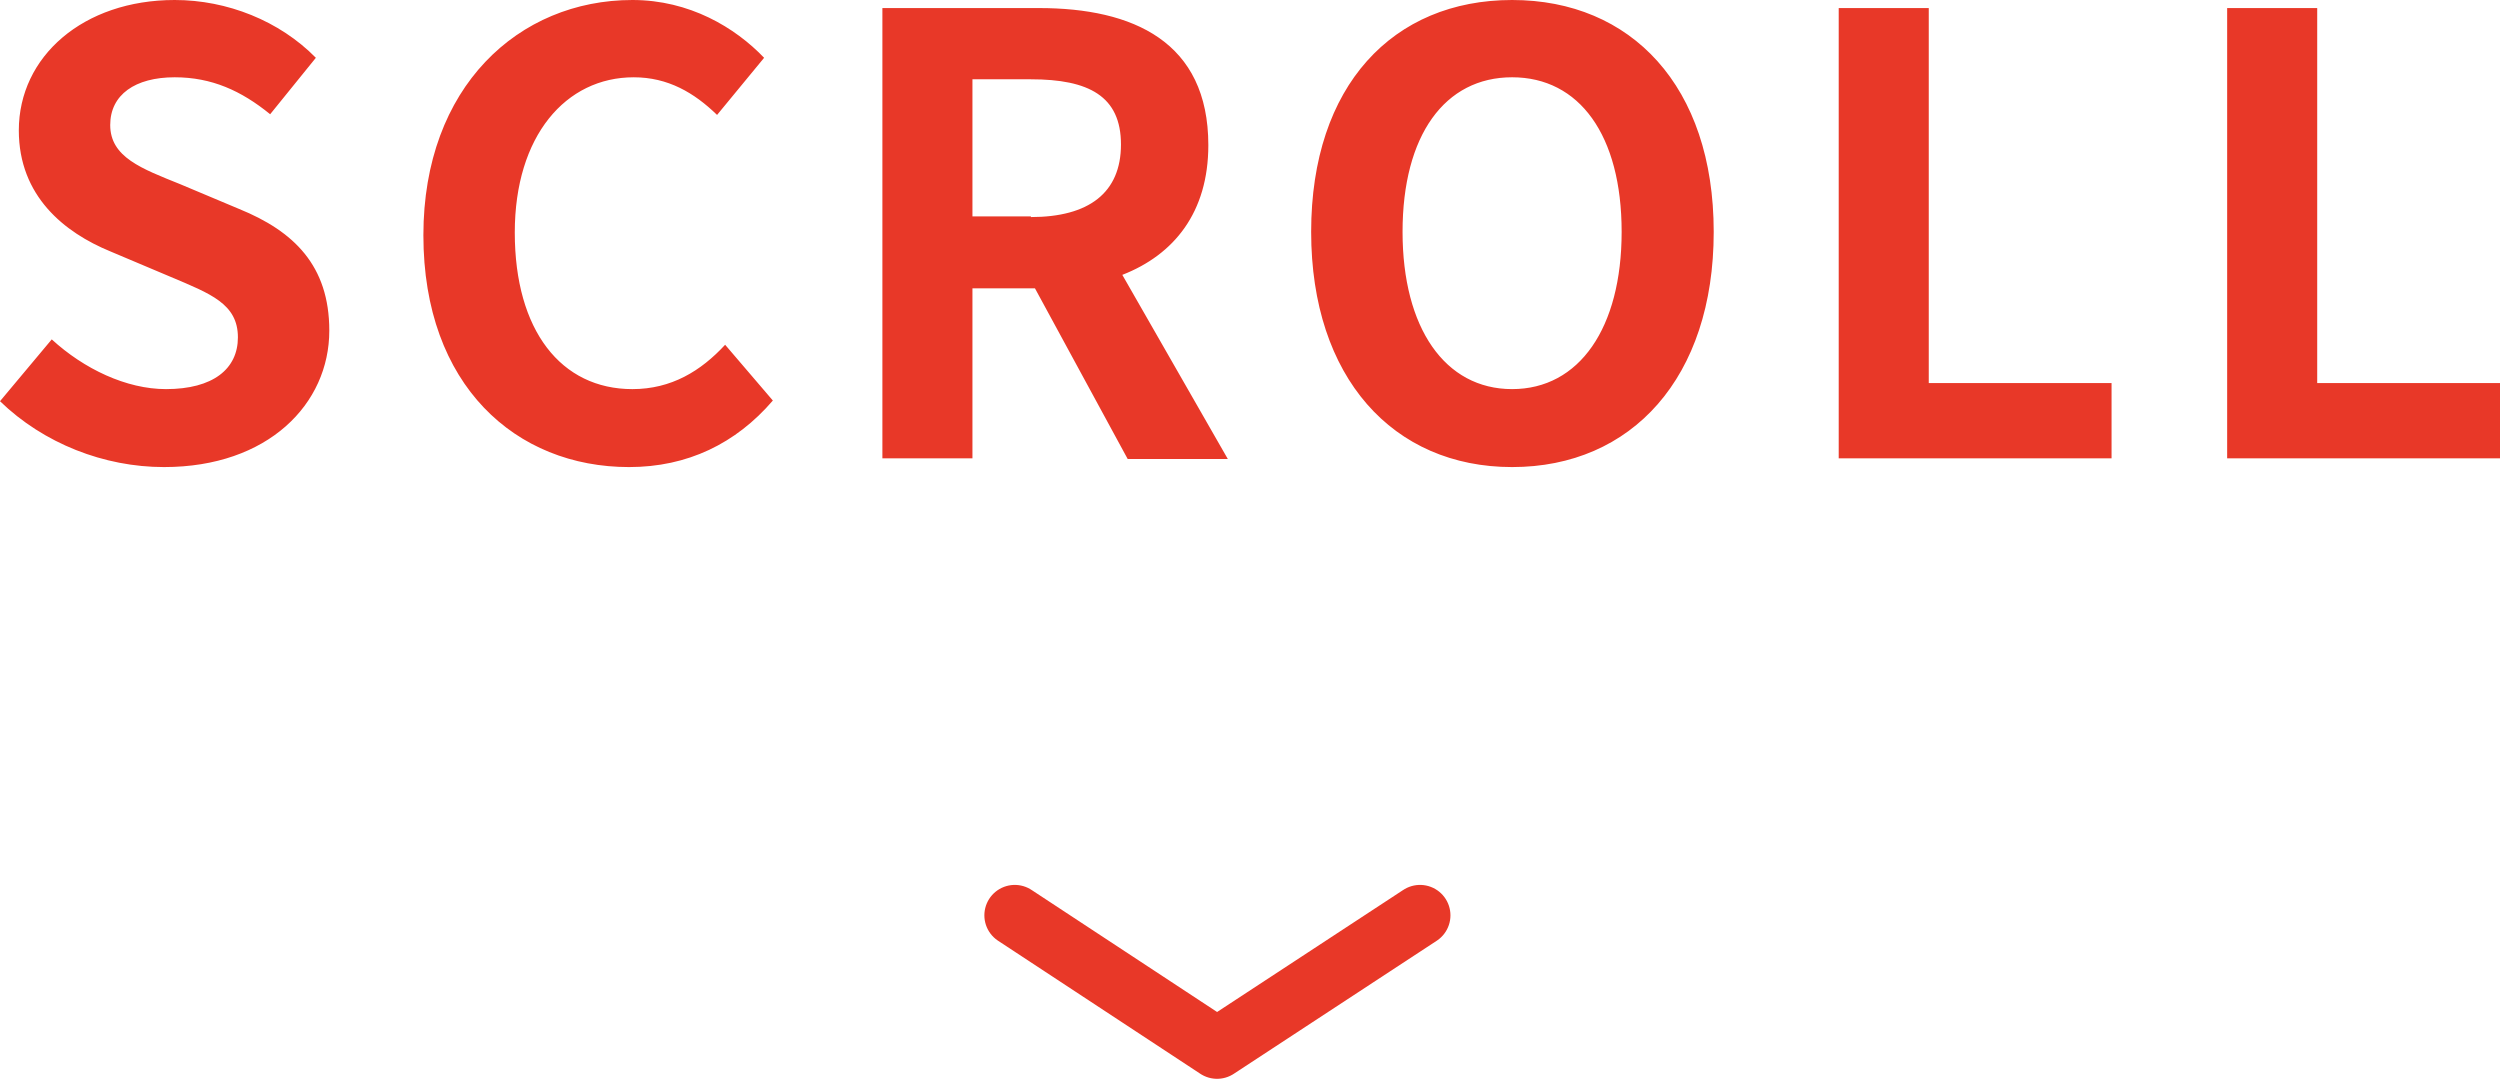
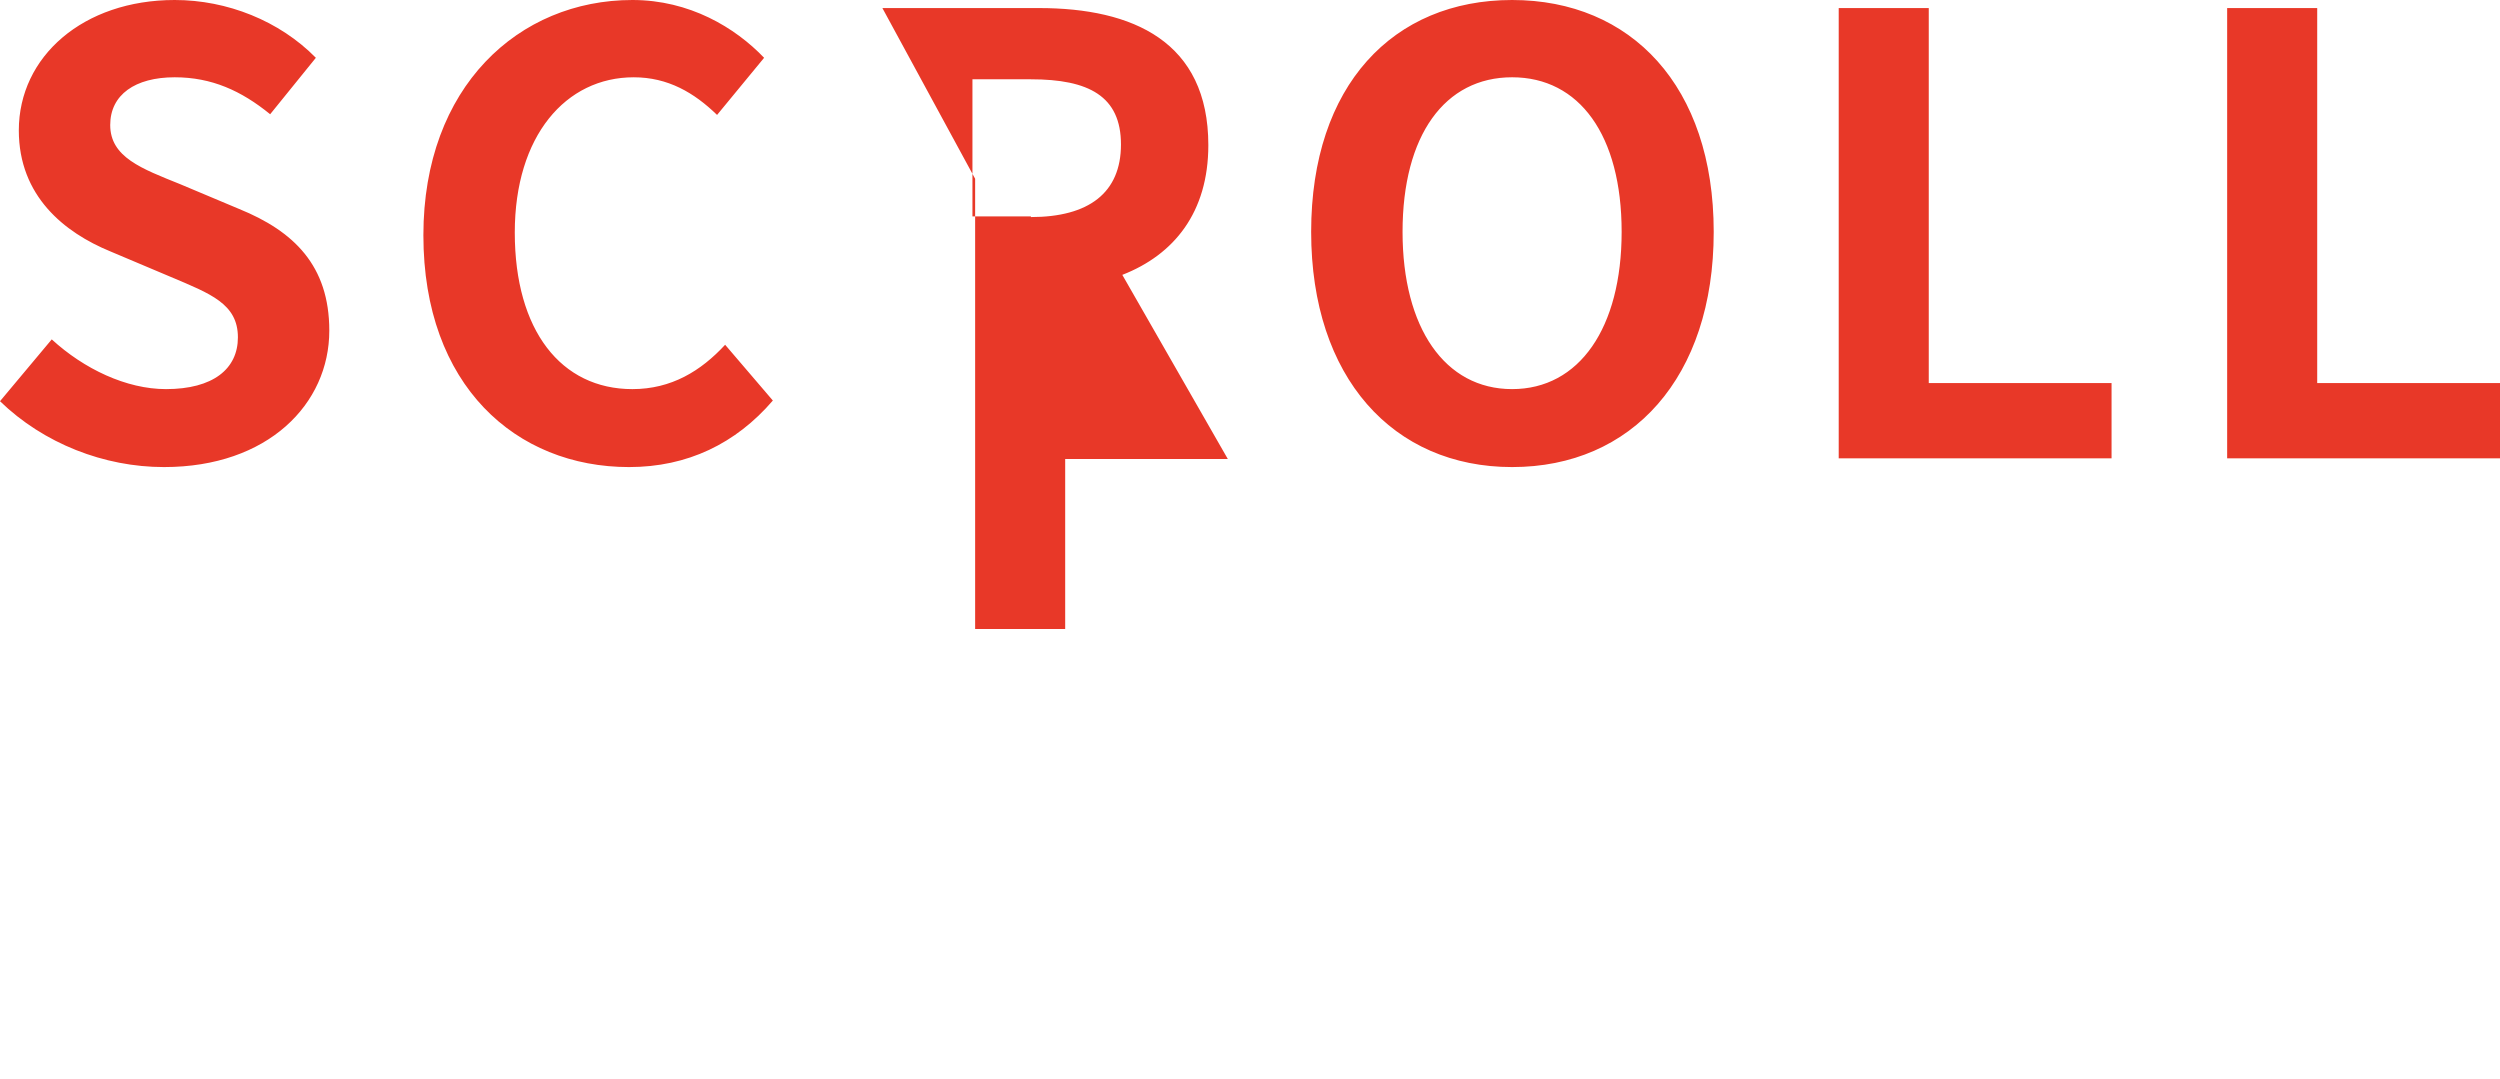
<svg xmlns="http://www.w3.org/2000/svg" viewBox="0 0 372 160.6">
-   <path d="M0 59.7l7.7-9.2c4.8 4.4 11.1 7.4 17 7.4 7 0 10.7-3 10.7-7.7 0-5-4.1-6.5-10-9l-9-3.8c-6.8-2.8-13.6-8.2-13.6-18C2.8 8.4 12.4 0 26 0c7.8 0 15.6 3.1 21 8.6L40.2 17c-4.3-3.5-8.7-5.5-14.2-5.5-5.9 0-9.6 2.6-9.6 7.1 0 4.8 4.7 6.5 10.4 8.8l8.8 3.7C43.7 34.4 49 39.5 49 49.2c0 10.9-9.1 20.3-24.6 20.3-8.9 0-17.9-3.5-24.4-9.8zM63 35C63 12.9 77.2 0 94.1 0c8.5 0 15.3 4.1 19.6 8.6l-7 8.5c-3.4-3.3-7.3-5.6-12.4-5.6-10.1 0-17.7 8.7-17.7 23.1 0 14.6 6.9 23.3 17.5 23.3 5.8 0 10.2-2.7 13.8-6.6l7.1 8.3c-5.5 6.4-12.7 9.9-21.4 9.9C76.8 69.5 63 57.4 63 35zm68.3-33.8h23.3c14 0 25.2 5 25.2 20.4 0 10-5.1 16.3-12.8 19.3l15.7 27.4h-14.9L154 42.9h-9.3v25.3h-13.4v-67zm22.1 31.1c8.6 0 13.4-3.6 13.4-10.8 0-7.2-4.8-9.7-13.4-9.7h-8.7v20.4h8.7zm41.7 2.2C195.1 12.7 207.3 0 225 0s30 12.8 30 34.5-12.2 35-30 35c-17.7 0-29.9-13.3-29.9-35zm46.2 0c0-14.4-6.3-23-16.3-23s-16.3 8.6-16.3 23c0 14.3 6.3 23.4 16.3 23.4s16.3-9.1 16.3-23.4zm32.3-33.3H287V57h27.2v11.2h-40.6v-67zm57.8 0h13.4V57H372v11.2h-40.6v-67z" fill="#e83828" />
-   <path fill="none" stroke="#e83828" stroke-width="9.053" stroke-linecap="round" stroke-linejoin="round" stroke-miterlimit="10" d="M211.3 136.2L181.1 156 151 136.2" />
+   <path d="M0 59.7l7.7-9.2c4.8 4.4 11.1 7.4 17 7.4 7 0 10.7-3 10.7-7.7 0-5-4.1-6.5-10-9l-9-3.8c-6.8-2.8-13.6-8.2-13.6-18C2.8 8.4 12.4 0 26 0c7.8 0 15.6 3.1 21 8.6L40.2 17c-4.3-3.5-8.7-5.5-14.2-5.5-5.9 0-9.6 2.6-9.6 7.1 0 4.8 4.7 6.5 10.4 8.8l8.8 3.7C43.7 34.4 49 39.5 49 49.2c0 10.9-9.1 20.3-24.6 20.3-8.9 0-17.9-3.5-24.4-9.8zM63 35C63 12.9 77.2 0 94.1 0c8.5 0 15.3 4.1 19.6 8.6l-7 8.5c-3.4-3.3-7.3-5.6-12.4-5.6-10.1 0-17.7 8.7-17.7 23.1 0 14.6 6.9 23.3 17.5 23.3 5.8 0 10.2-2.7 13.8-6.6l7.1 8.3c-5.5 6.4-12.7 9.9-21.4 9.9C76.8 69.5 63 57.4 63 35zm68.3-33.8h23.3c14 0 25.2 5 25.2 20.4 0 10-5.1 16.3-12.8 19.3l15.7 27.4h-14.9h-9.3v25.3h-13.4v-67zm22.1 31.1c8.6 0 13.4-3.6 13.4-10.8 0-7.2-4.8-9.7-13.4-9.7h-8.7v20.4h8.7zm41.7 2.2C195.1 12.7 207.3 0 225 0s30 12.8 30 34.5-12.2 35-30 35c-17.7 0-29.9-13.3-29.9-35zm46.2 0c0-14.4-6.3-23-16.3-23s-16.3 8.6-16.3 23c0 14.3 6.3 23.4 16.3 23.4s16.3-9.1 16.3-23.4zm32.3-33.3H287V57h27.2v11.2h-40.6v-67zm57.8 0h13.4V57H372v11.2h-40.6v-67z" fill="#e83828" />
</svg>